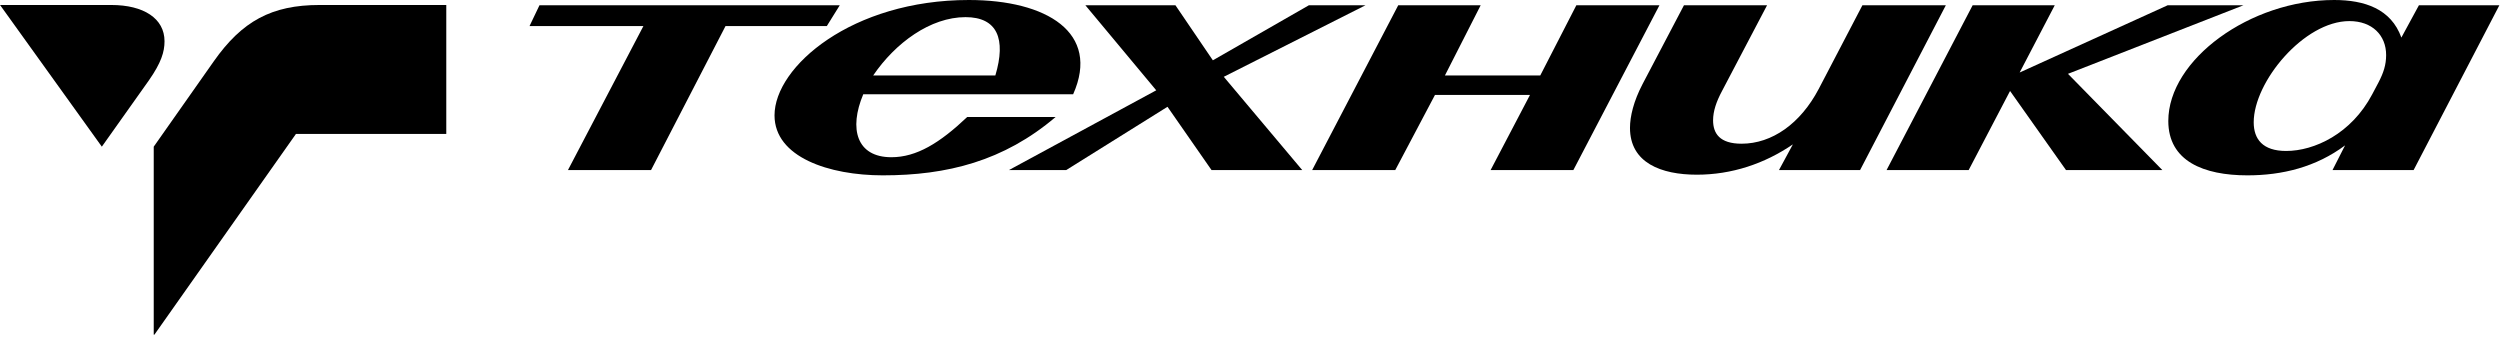
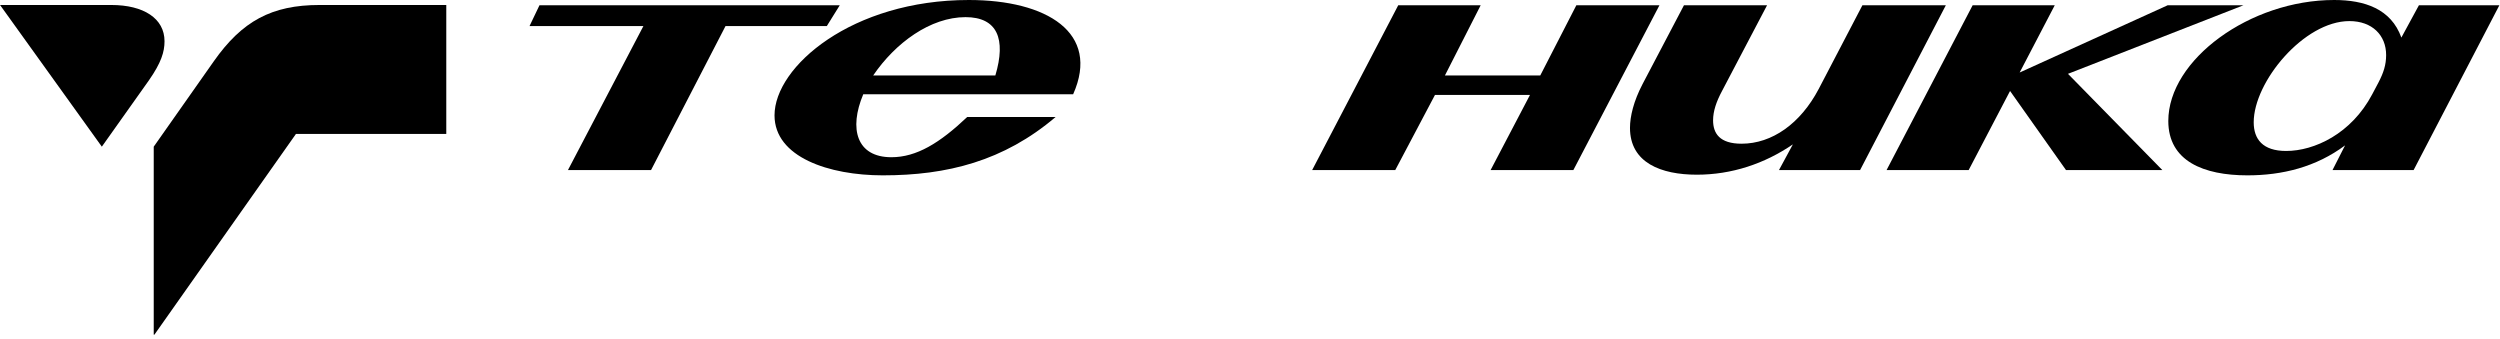
<svg xmlns="http://www.w3.org/2000/svg" width="236" height="32" viewBox="0 0 236 32" fill="none">
  <g clip-path="url(#clip0_31_1235)">
    <g clip-path="url(#clip1_31_1235)">
      <g clip-path="url(#clip2_31_1235)">
        <path d="M10.504 0.471H0.004L9.613 13.846L14.067 7.57C15.213 5.922 15.531 4.908 15.531 3.894C15.531 1.739 13.558 0.471 10.504 0.471Z" fill="black" />
        <path d="M30.166 0.471C25.648 0.471 22.848 1.992 20.175 5.796L14.512 13.846V31.594H14.575L27.939 12.641H42.129V0.471H30.166Z" fill="black" />
-         <path d="M128.901 0.498H123.557L114.494 5.694L110.962 0.498H102.461L109.149 8.525L95.242 16.055H100.649L110.212 10.081L114.368 16.055H122.931L115.525 7.25L128.901 0.498Z" fill="black" />
        <path d="M91.304 11.046C88.71 13.504 86.523 14.842 84.148 14.842C80.866 14.842 80.116 12.166 81.491 8.899H101.305C103.899 3.08 98.805 0 91.46 0C80.428 0 73.115 6.285 73.115 10.89C73.115 14.842 78.272 16.553 83.335 16.553C89.398 16.553 94.742 15.215 99.649 11.046H91.304ZM91.147 1.618C94.148 1.618 94.992 3.672 93.961 7.125H82.428C84.522 4.045 87.835 1.618 91.147 1.618Z" fill="black" />
        <path d="M79.272 0.498H50.926L49.988 2.458H60.739L53.614 16.055H61.458L68.49 2.458H78.053L79.272 0.498Z" fill="black" />
        <path d="M211.781 0.498H204.625L190.655 6.845L193.968 0.498H186.217L178.092 16.055H185.842L189.749 8.588L195.031 16.055H204.125L195.217 6.97L211.781 0.498Z" fill="black" />
        <path d="M228.345 0.498L226.689 3.547C225.72 0.84 223.219 0 220.344 0C212.407 0 204.688 5.632 204.688 11.419C204.688 15.215 208.031 16.553 212.157 16.553C215.438 16.553 218.625 15.775 221.376 13.722L220.188 16.055H227.845L235.939 0.498H228.345ZM224.532 7.779L223.939 8.899C221.97 12.633 218.47 14.251 215.813 14.251C213.594 14.251 212.75 13.13 212.75 11.544C212.75 7.716 217.501 1.991 221.782 1.991C223.939 1.991 225.251 3.329 225.251 5.196C225.251 6.13 225.001 6.876 224.532 7.779Z" fill="black" />
        <path d="M175.811 0.498L171.685 8.401C169.966 11.668 167.279 13.566 164.404 13.566C162.341 13.566 161.715 12.601 161.715 11.357C161.715 10.486 162.028 9.583 162.56 8.588L166.81 0.498H158.965L155.059 7.934C154.215 9.552 153.871 10.983 153.871 12.072C153.871 15.371 156.809 16.491 160.184 16.491C163.466 16.491 166.559 15.464 169.248 13.628L167.935 16.055H175.592L183.686 0.498H175.811Z" fill="black" />
        <path d="M148.807 0.498L145.4 7.125H136.4L139.775 0.498H131.993L123.867 16.055H131.712L135.462 8.961H144.431L140.713 16.055H148.525L156.651 0.498H148.807Z" fill="black" />
      </g>
    </g>
  </g>
  <defs>
    <clipPath id="clip0_31_1235">
      <rect width="236" height="31.677" fill="white" />
    </clipPath>
    <clipPath id="clip1_31_1235">
      <rect width="236" height="31.677" fill="white" />
    </clipPath>
    <clipPath id="clip2_31_1235">
      <rect width="235.994" height="31.677" fill="white" transform="translate(0.004)" />
    </clipPath>
  </defs>
</svg>